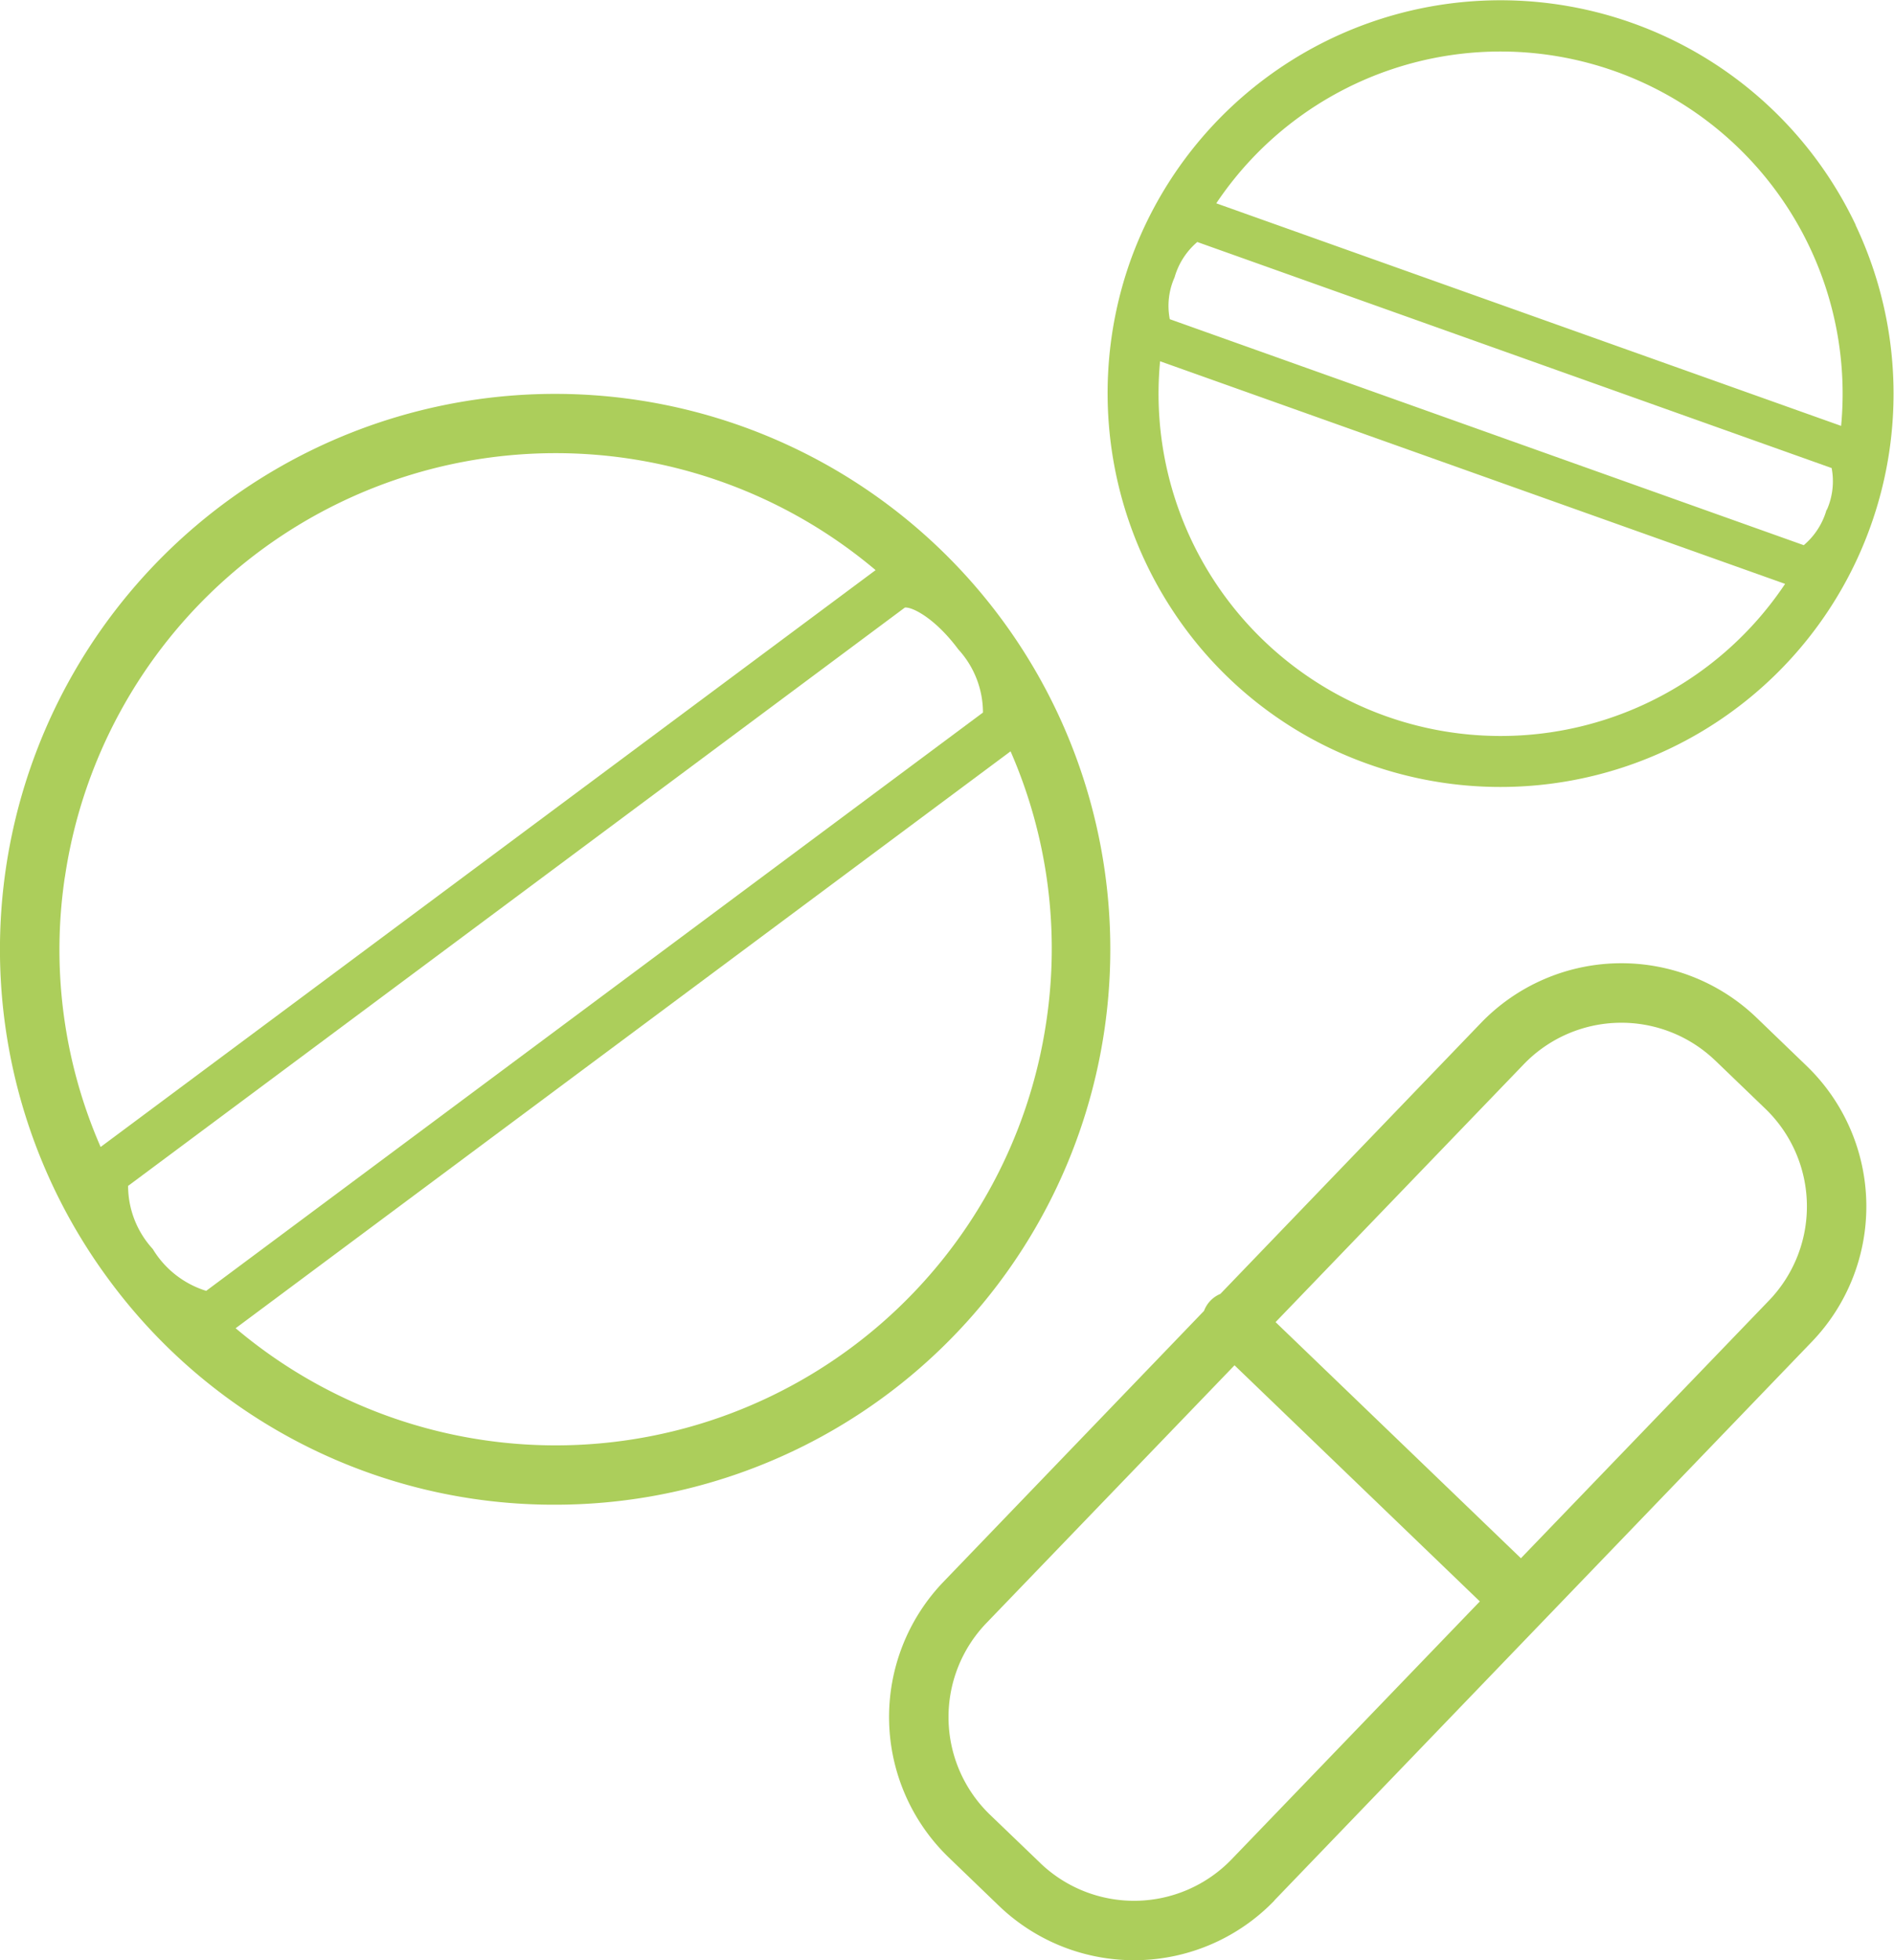
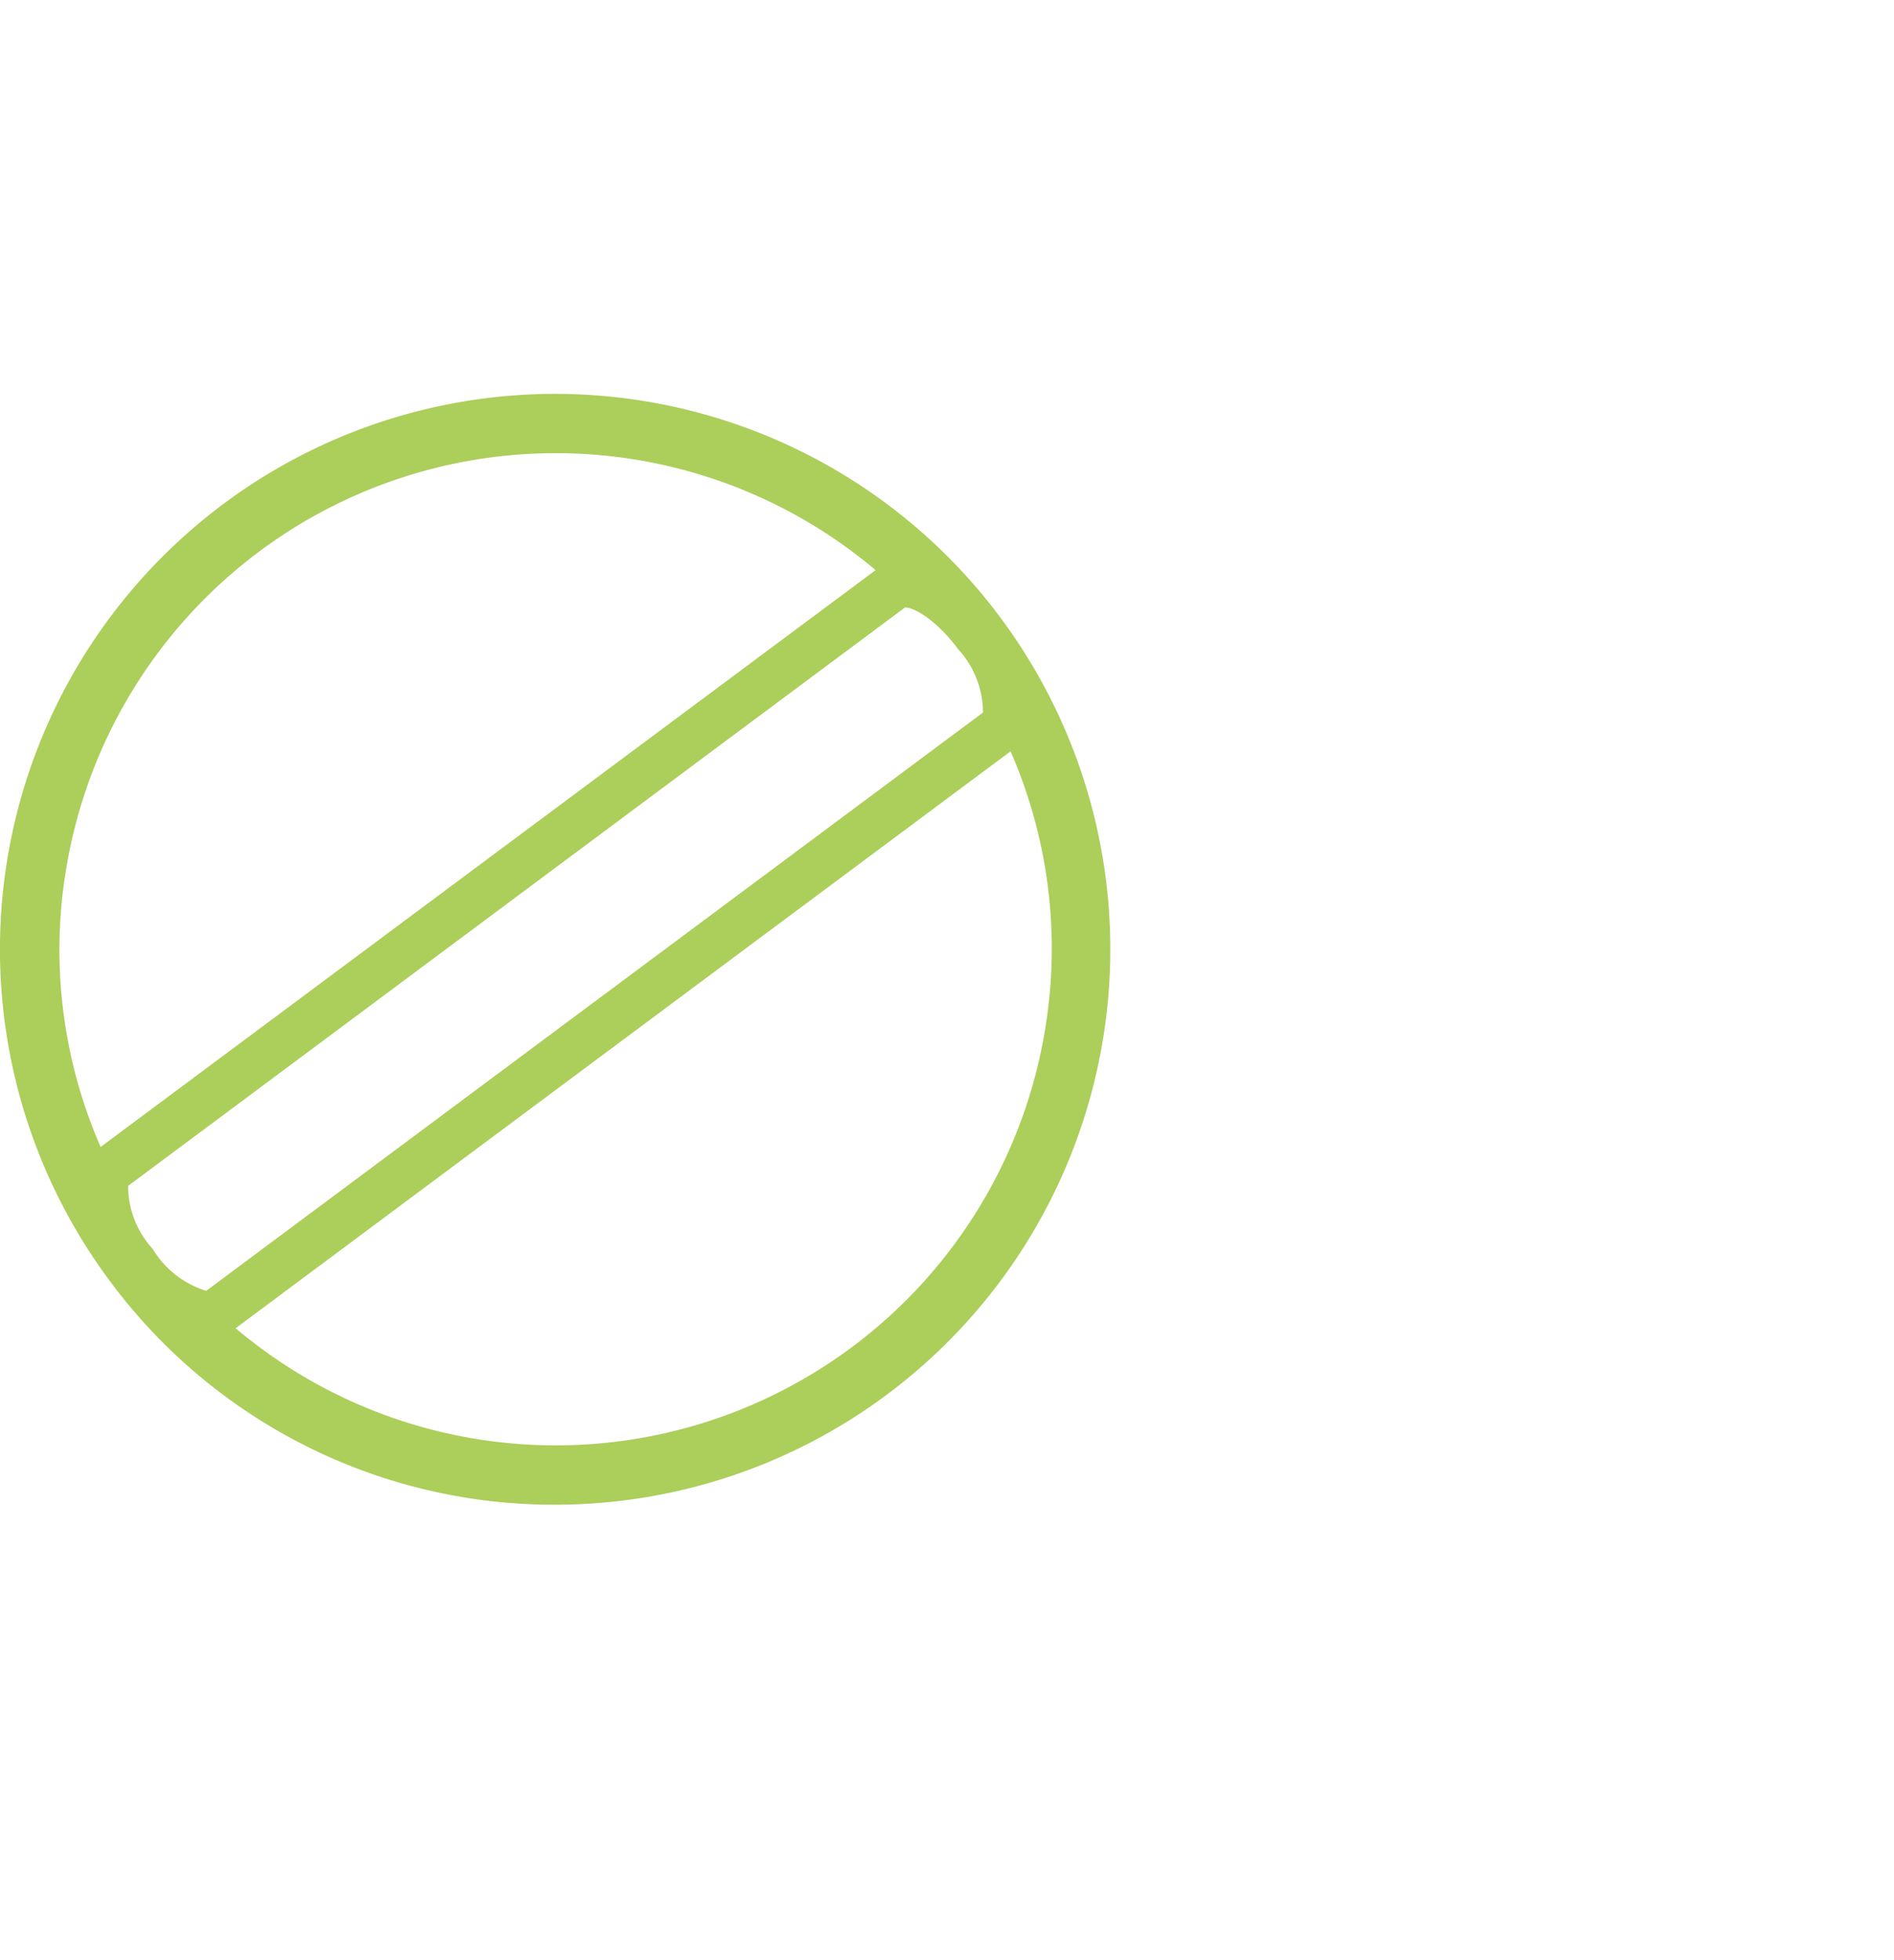
<svg xmlns="http://www.w3.org/2000/svg" id="Gruppe_315" data-name="Gruppe 315" width="39.673" height="41.039" viewBox="0 0 39.673 41.039">
-   <path id="Pfad_159" data-name="Pfad 159" d="M31.225,44.694l11.261-11.7a4.086,4.086,0,0,0-.112-5.77l-1.052-1.013a4.086,4.086,0,0,0-5.77.111l-5.459,5.674a.621.621,0,0,0-.343.356l-5.459,5.674a4.085,4.085,0,0,0,.112,5.77l1.052,1.013a4.085,4.085,0,0,0,5.77-.111m9.233-17.589,1.053,1.013a2.839,2.839,0,0,1,.077,4.009l-5.2,5.4-5.139-4.944,5.2-5.4a2.838,2.838,0,0,1,4.009-.077m-14.14,16.8L25.266,42.9a2.839,2.839,0,0,1-.077-4.009l5.2-5.4,5.139,4.944-5.2,5.4a2.838,2.838,0,0,1-4.009.077" transform="translate(-4.53 -4.905)" fill="#acce5b" />
  <path id="Pfad_160" data-name="Pfad 160" d="M11.653,33.51A11.629,11.629,0,1,0,2.3,28.825a11.57,11.57,0,0,0,9.35,4.685M1.359,20.371a10.392,10.392,0,0,1,16.982-6.429L2.108,26.02a10.312,10.312,0,0,1-.75-5.65m20.56,3.016A10.388,10.388,0,0,1,4.936,29.815L21.168,17.736a10.308,10.308,0,0,1,.75,5.651M2.686,26.833,18.954,14.726c.15-.018.631.219,1.119.875a1.962,1.962,0,0,1,.517,1.323L4.321,29.031H4.314A2,2,0,0,1,3.2,28.156a1.962,1.962,0,0,1-.517-1.323" transform="translate(0 -2.005)" fill="#acce5b" />
-   <path id="Pfad_161" data-name="Pfad 161" d="M44.515,4.713a8.236,8.236,0,0,0-15.2.764,8.284,8.284,0,0,0,.919,7.348A8.152,8.152,0,0,0,34.31,16a8.234,8.234,0,0,0,10.2-11.29m-.607,5.965a1.511,1.511,0,0,1-.477.74L30.146,6.683a1.461,1.461,0,0,1,.1-.875,1.52,1.52,0,0,1,.476-.741L44.01,9.8a1.482,1.482,0,0,1-.1.874m-.875,1.551A7.166,7.166,0,0,1,29.943,7.564Zm1.176-3.307L31.12,4.257A7.166,7.166,0,0,1,44.208,8.921" transform="translate(-5.643 0)" fill="#acce5b" />
</svg>